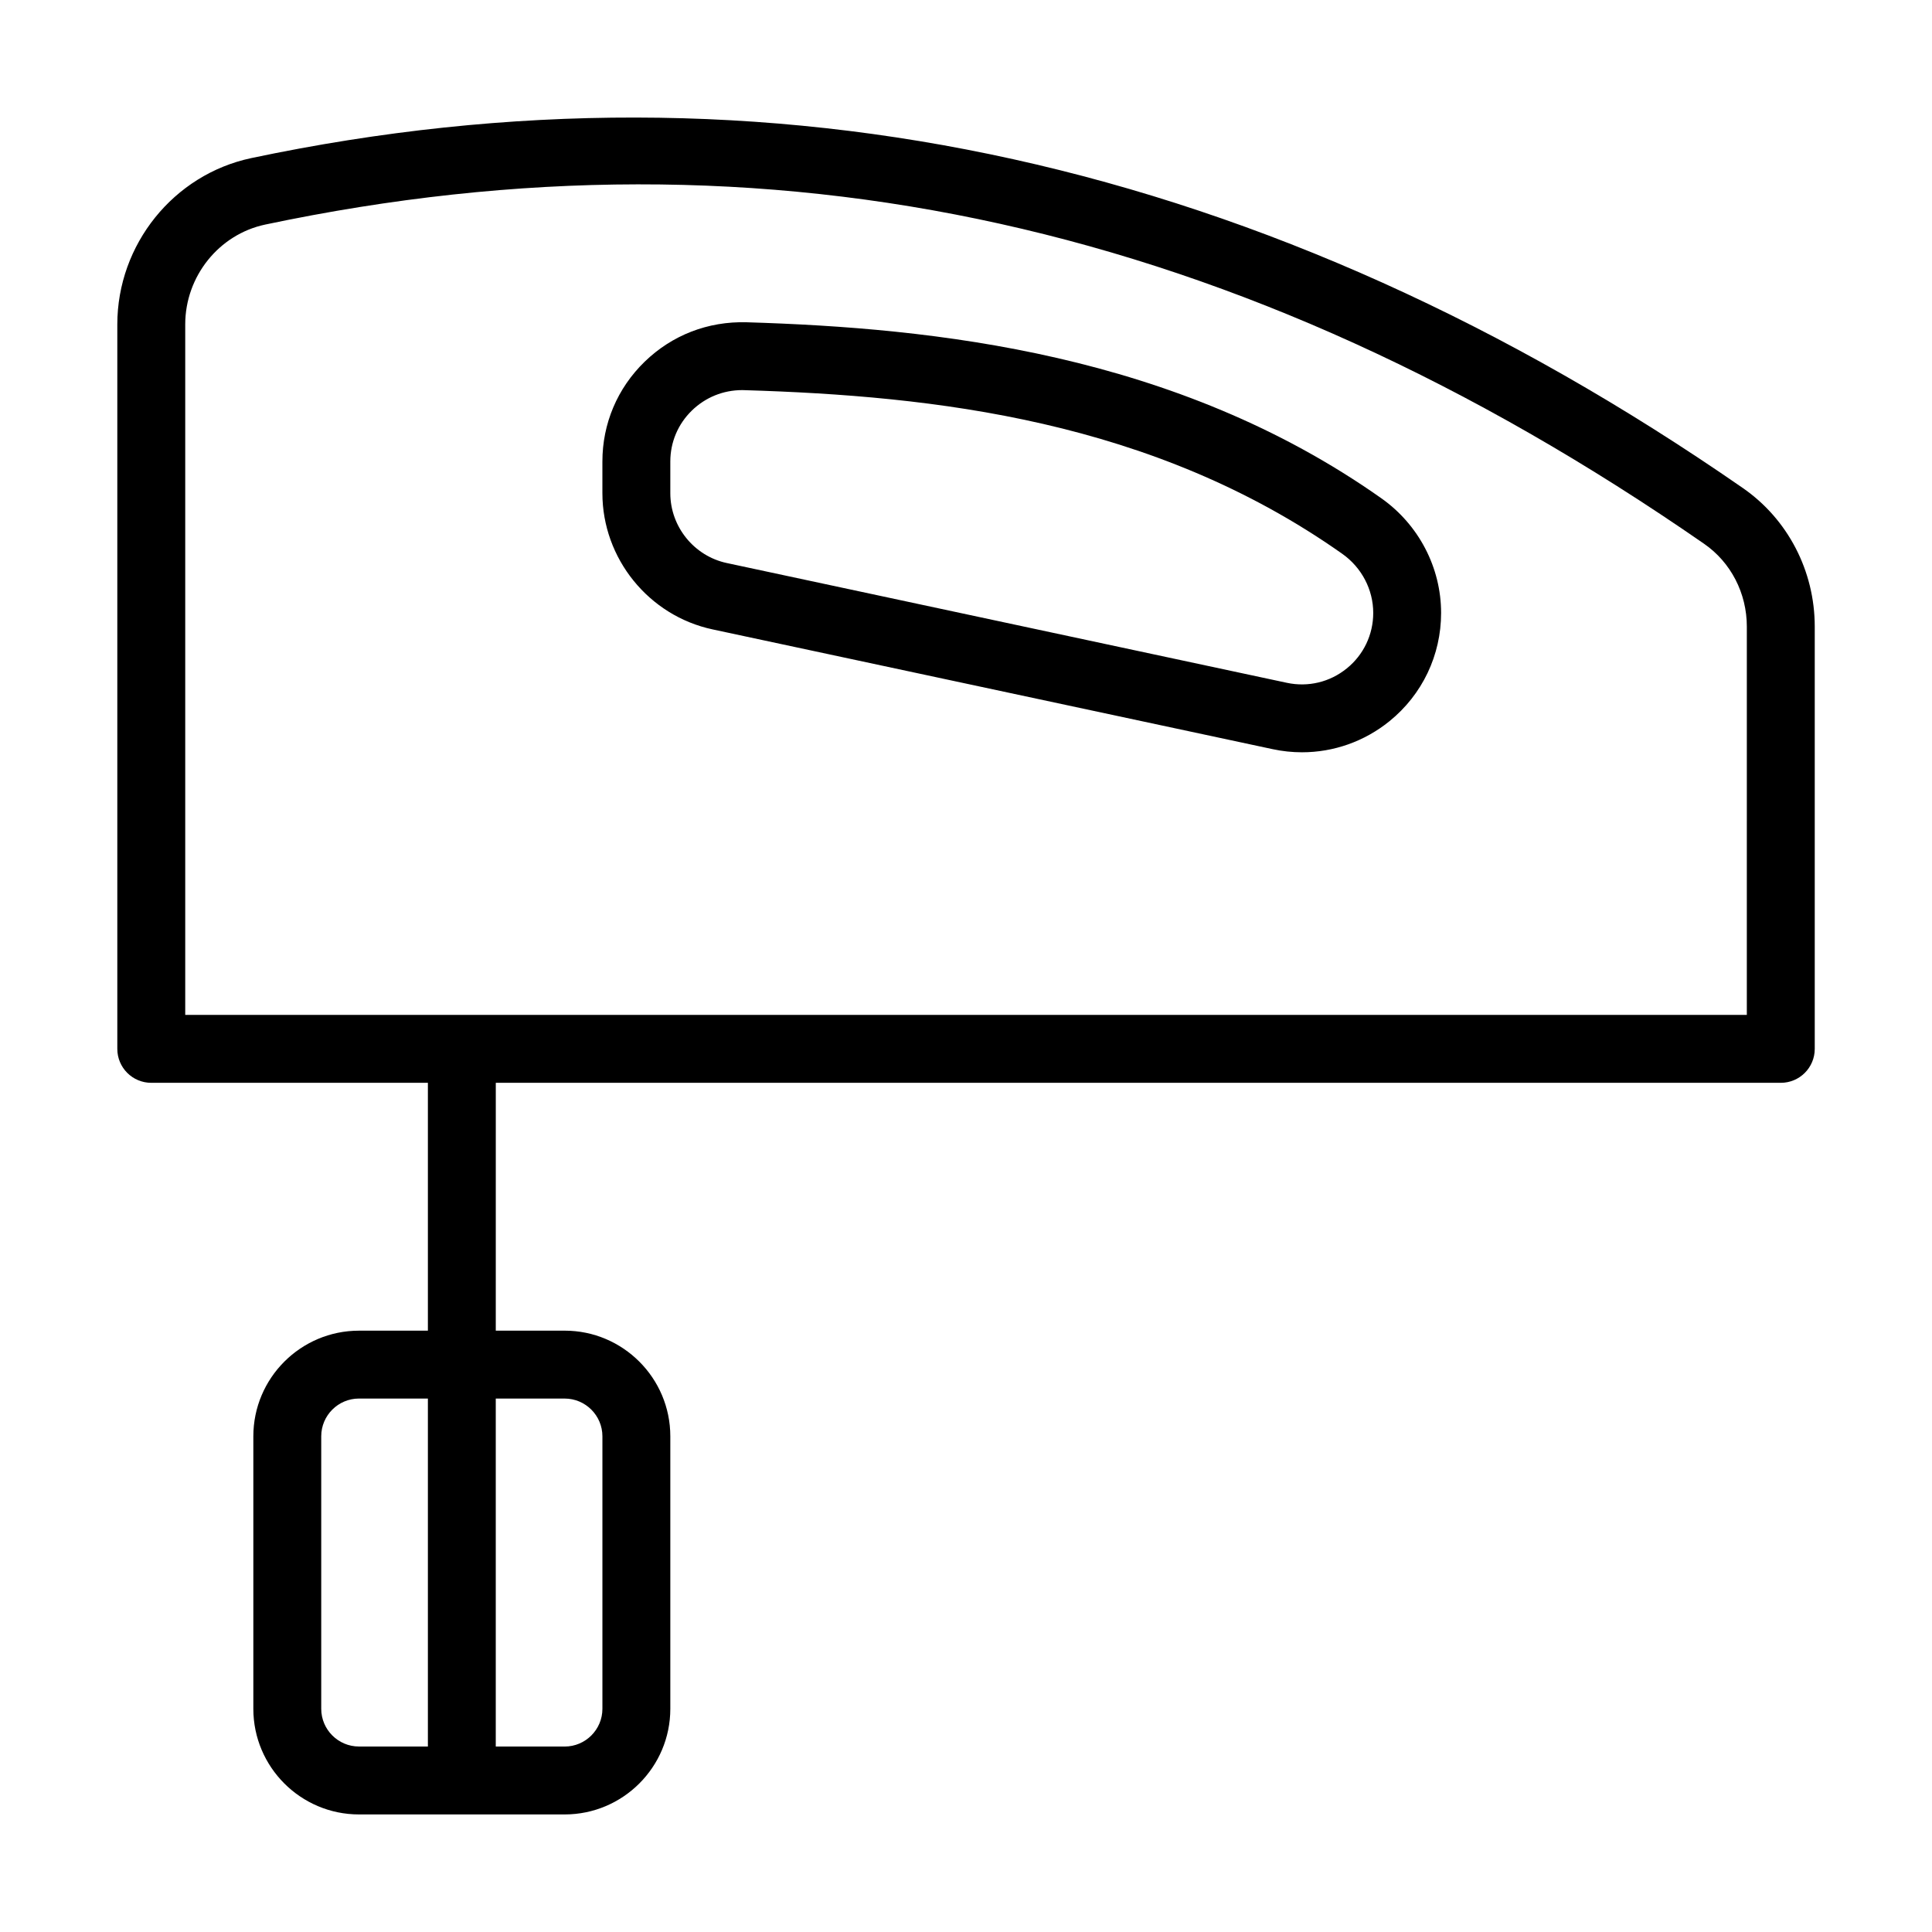
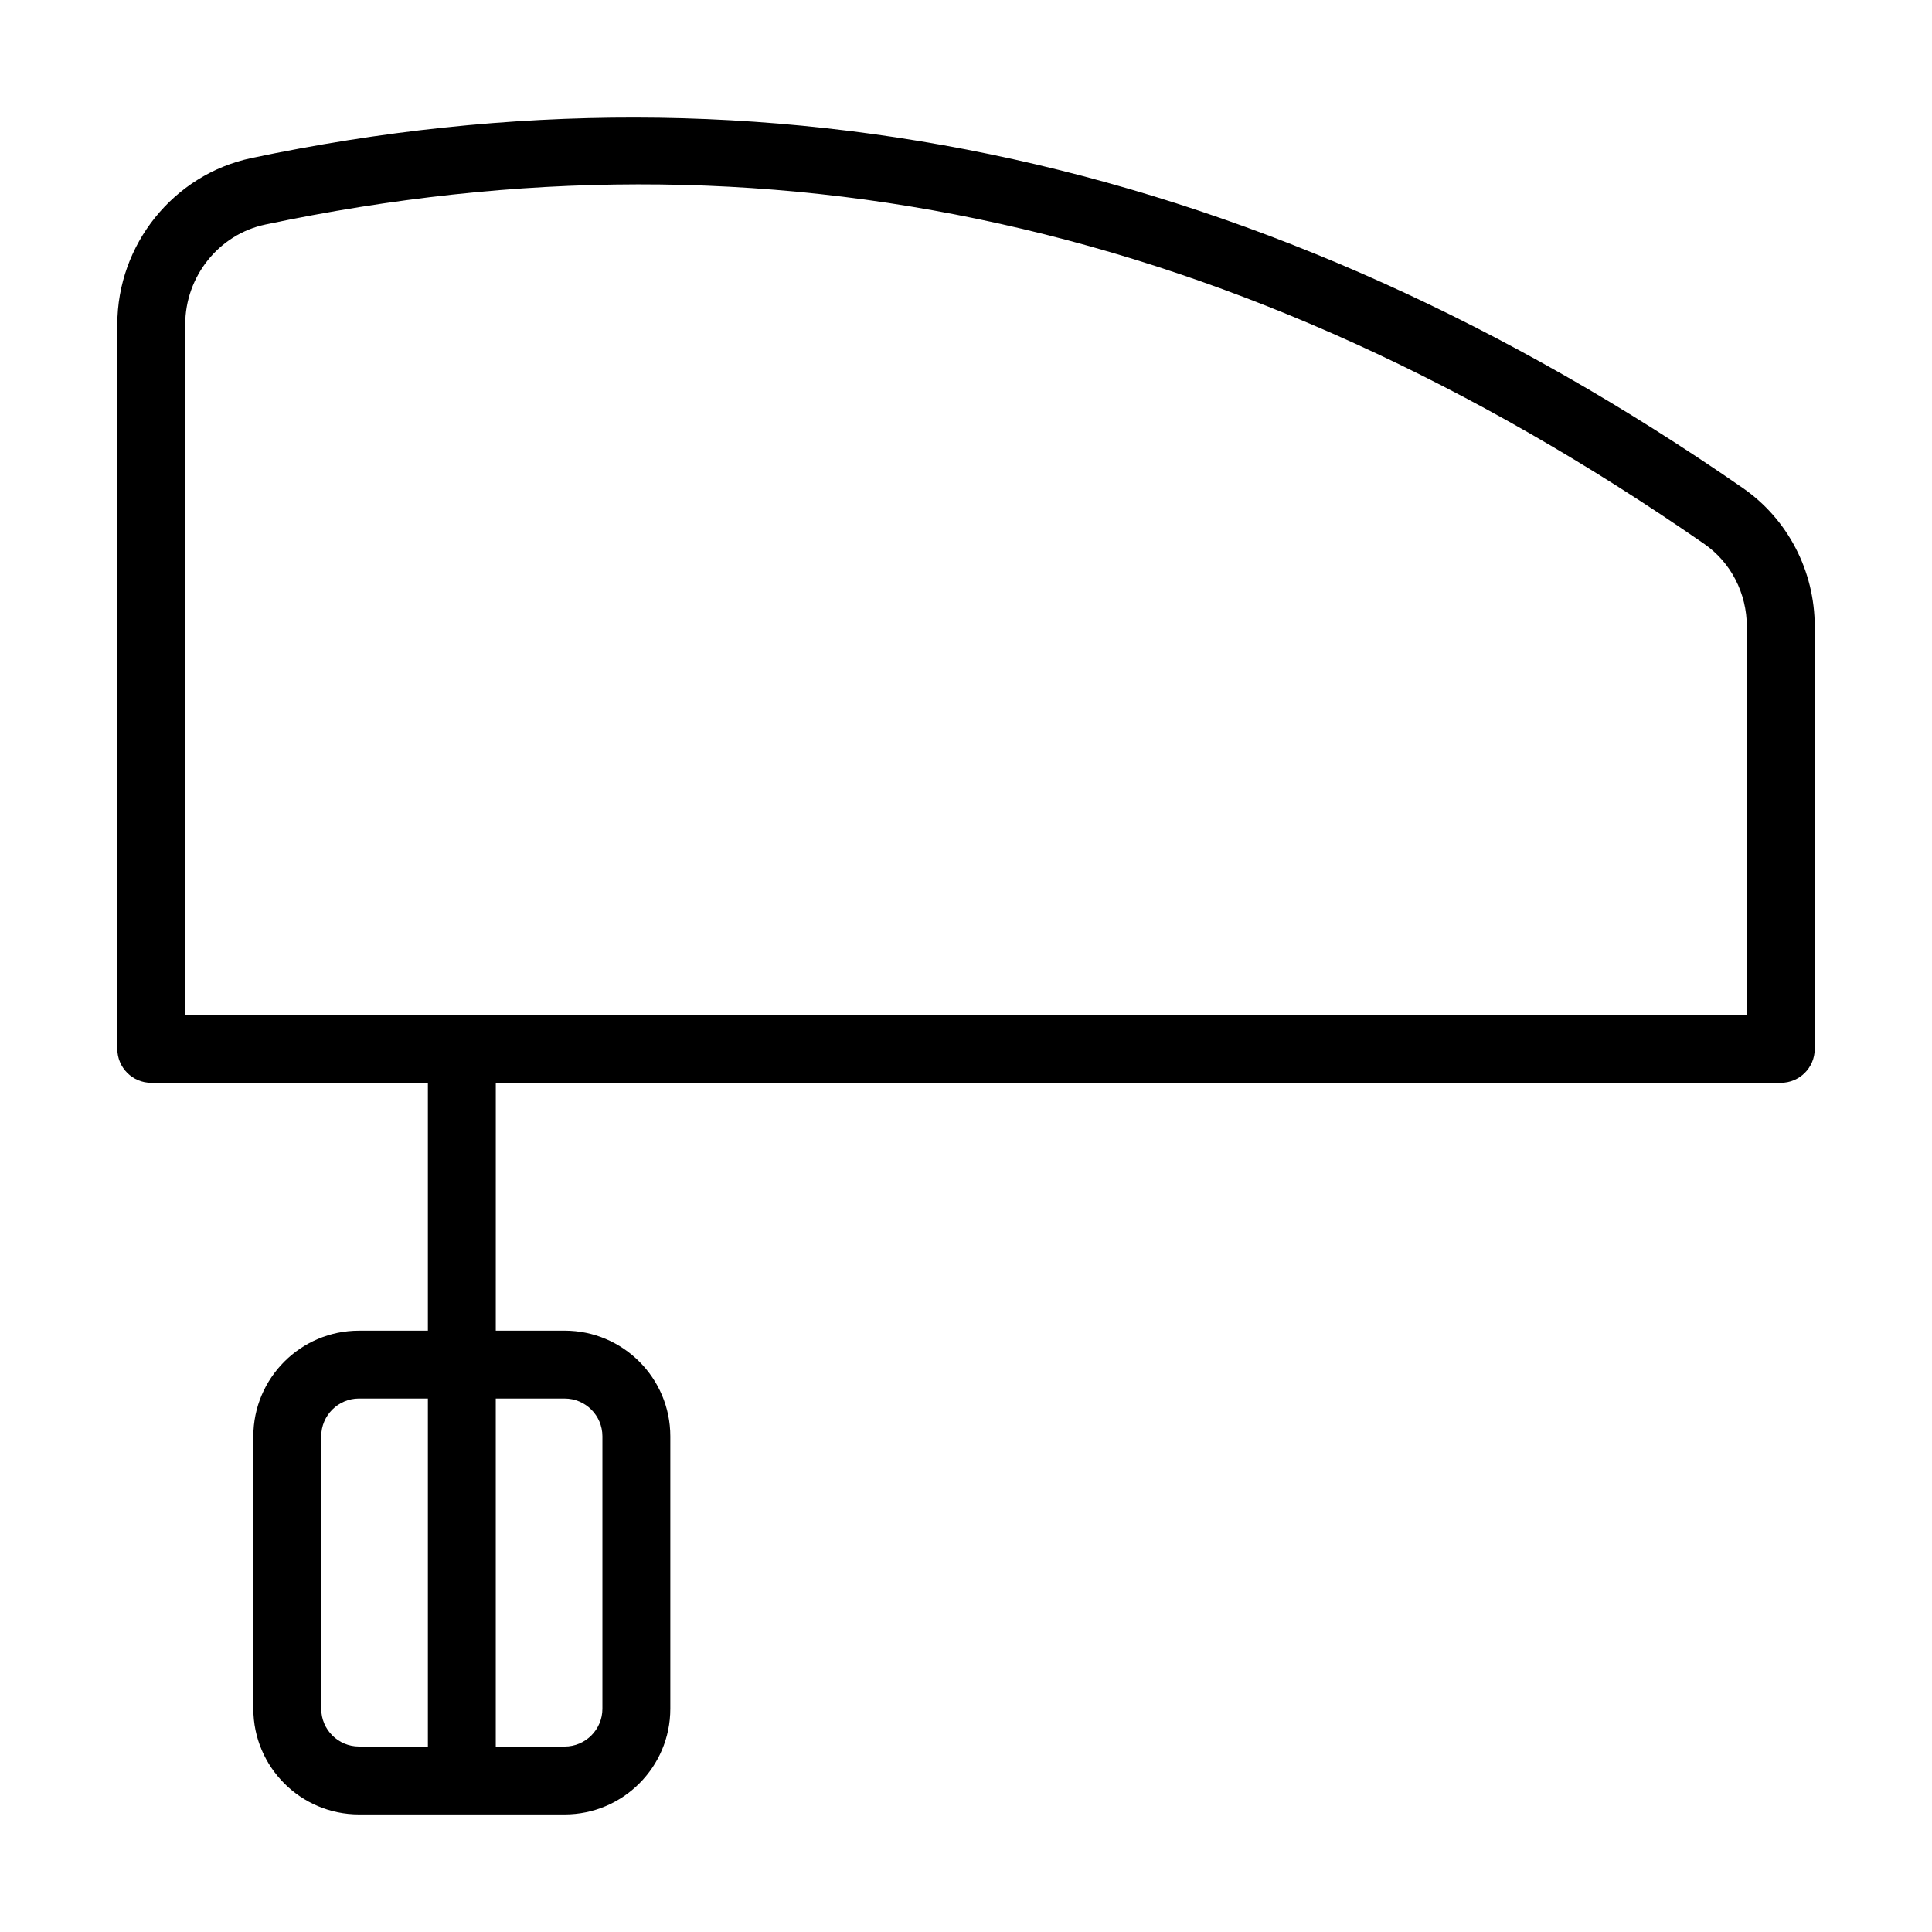
<svg xmlns="http://www.w3.org/2000/svg" fill="#000000" width="800px" height="800px" version="1.1" viewBox="144 144 512 512">
  <g>
    <path d="m605.84 273.31c-125.39-86.883-258.39-116.3-395.27-87.41-20.562 4.359-35.48 22.891-35.48 44.07v191.99c0 4.973 4.027 8.996 8.996 8.996h73.309v65.684h-18.258c-15.441 0-28 12.562-28 28v72.203c0 15.438 12.559 28 28 28h54.504c15.441 0 28-12.562 28-28v-72.207c0-15.438-12.559-28-28-28h-18.254l0.004-65.68h340.54c4.969 0 8.996-4.023 8.996-8.996v-111.91c0-14.742-7.133-28.477-19.078-36.734zm-376.71 323.53v-72.203c0-5.516 4.488-10.008 10.008-10.008h18.258v92.215h-18.258c-5.519 0.004-10.008-4.488-10.008-10.004zm64.508-82.207c5.516 0 10.008 4.488 10.008 10.008v72.203c0 5.516-4.488 10.008-10.008 10.008h-18.254v-92.215zm313.29-101.67h-413.84v-182.99c0-12.73 8.922-23.859 21.203-26.461 133.72-28.211 258.44-0.543 381.31 84.598 7.094 4.902 11.328 13.109 11.328 21.938z" />
-     <path d="m510.07 276.05c-54.516-38.465-118.53-45.133-168.21-46.645-10.285-0.281-19.754 3.41-27.02 10.453-7.223 7.012-11.199 16.402-11.199 26.453v8.391c0 17.301 12.281 32.48 29.199 36.094l148.44 31.742c2.582 0.555 5.184 0.824 7.766 0.824 8.363 0 16.516-2.848 23.168-8.23 8.703-7.039 13.691-17.5 13.691-28.695 0-12.023-5.922-23.383-15.836-30.387zm-9.176 45.098c-4.457 3.621-10.219 5.008-15.859 3.805l-148.43-31.742c-8.672-1.855-14.965-9.637-14.965-18.504v-8.391c0-5.141 2.035-9.945 5.727-13.531 3.602-3.496 8.316-5.402 13.336-5.402 0.203 0 0.41 0.008 0.609 0.016 50.094 1.52 108.08 7.863 158.39 43.359 5.148 3.629 8.219 9.488 8.219 15.684 0 5.738-2.559 11.105-7.019 14.707z" />
  </g>
</svg>